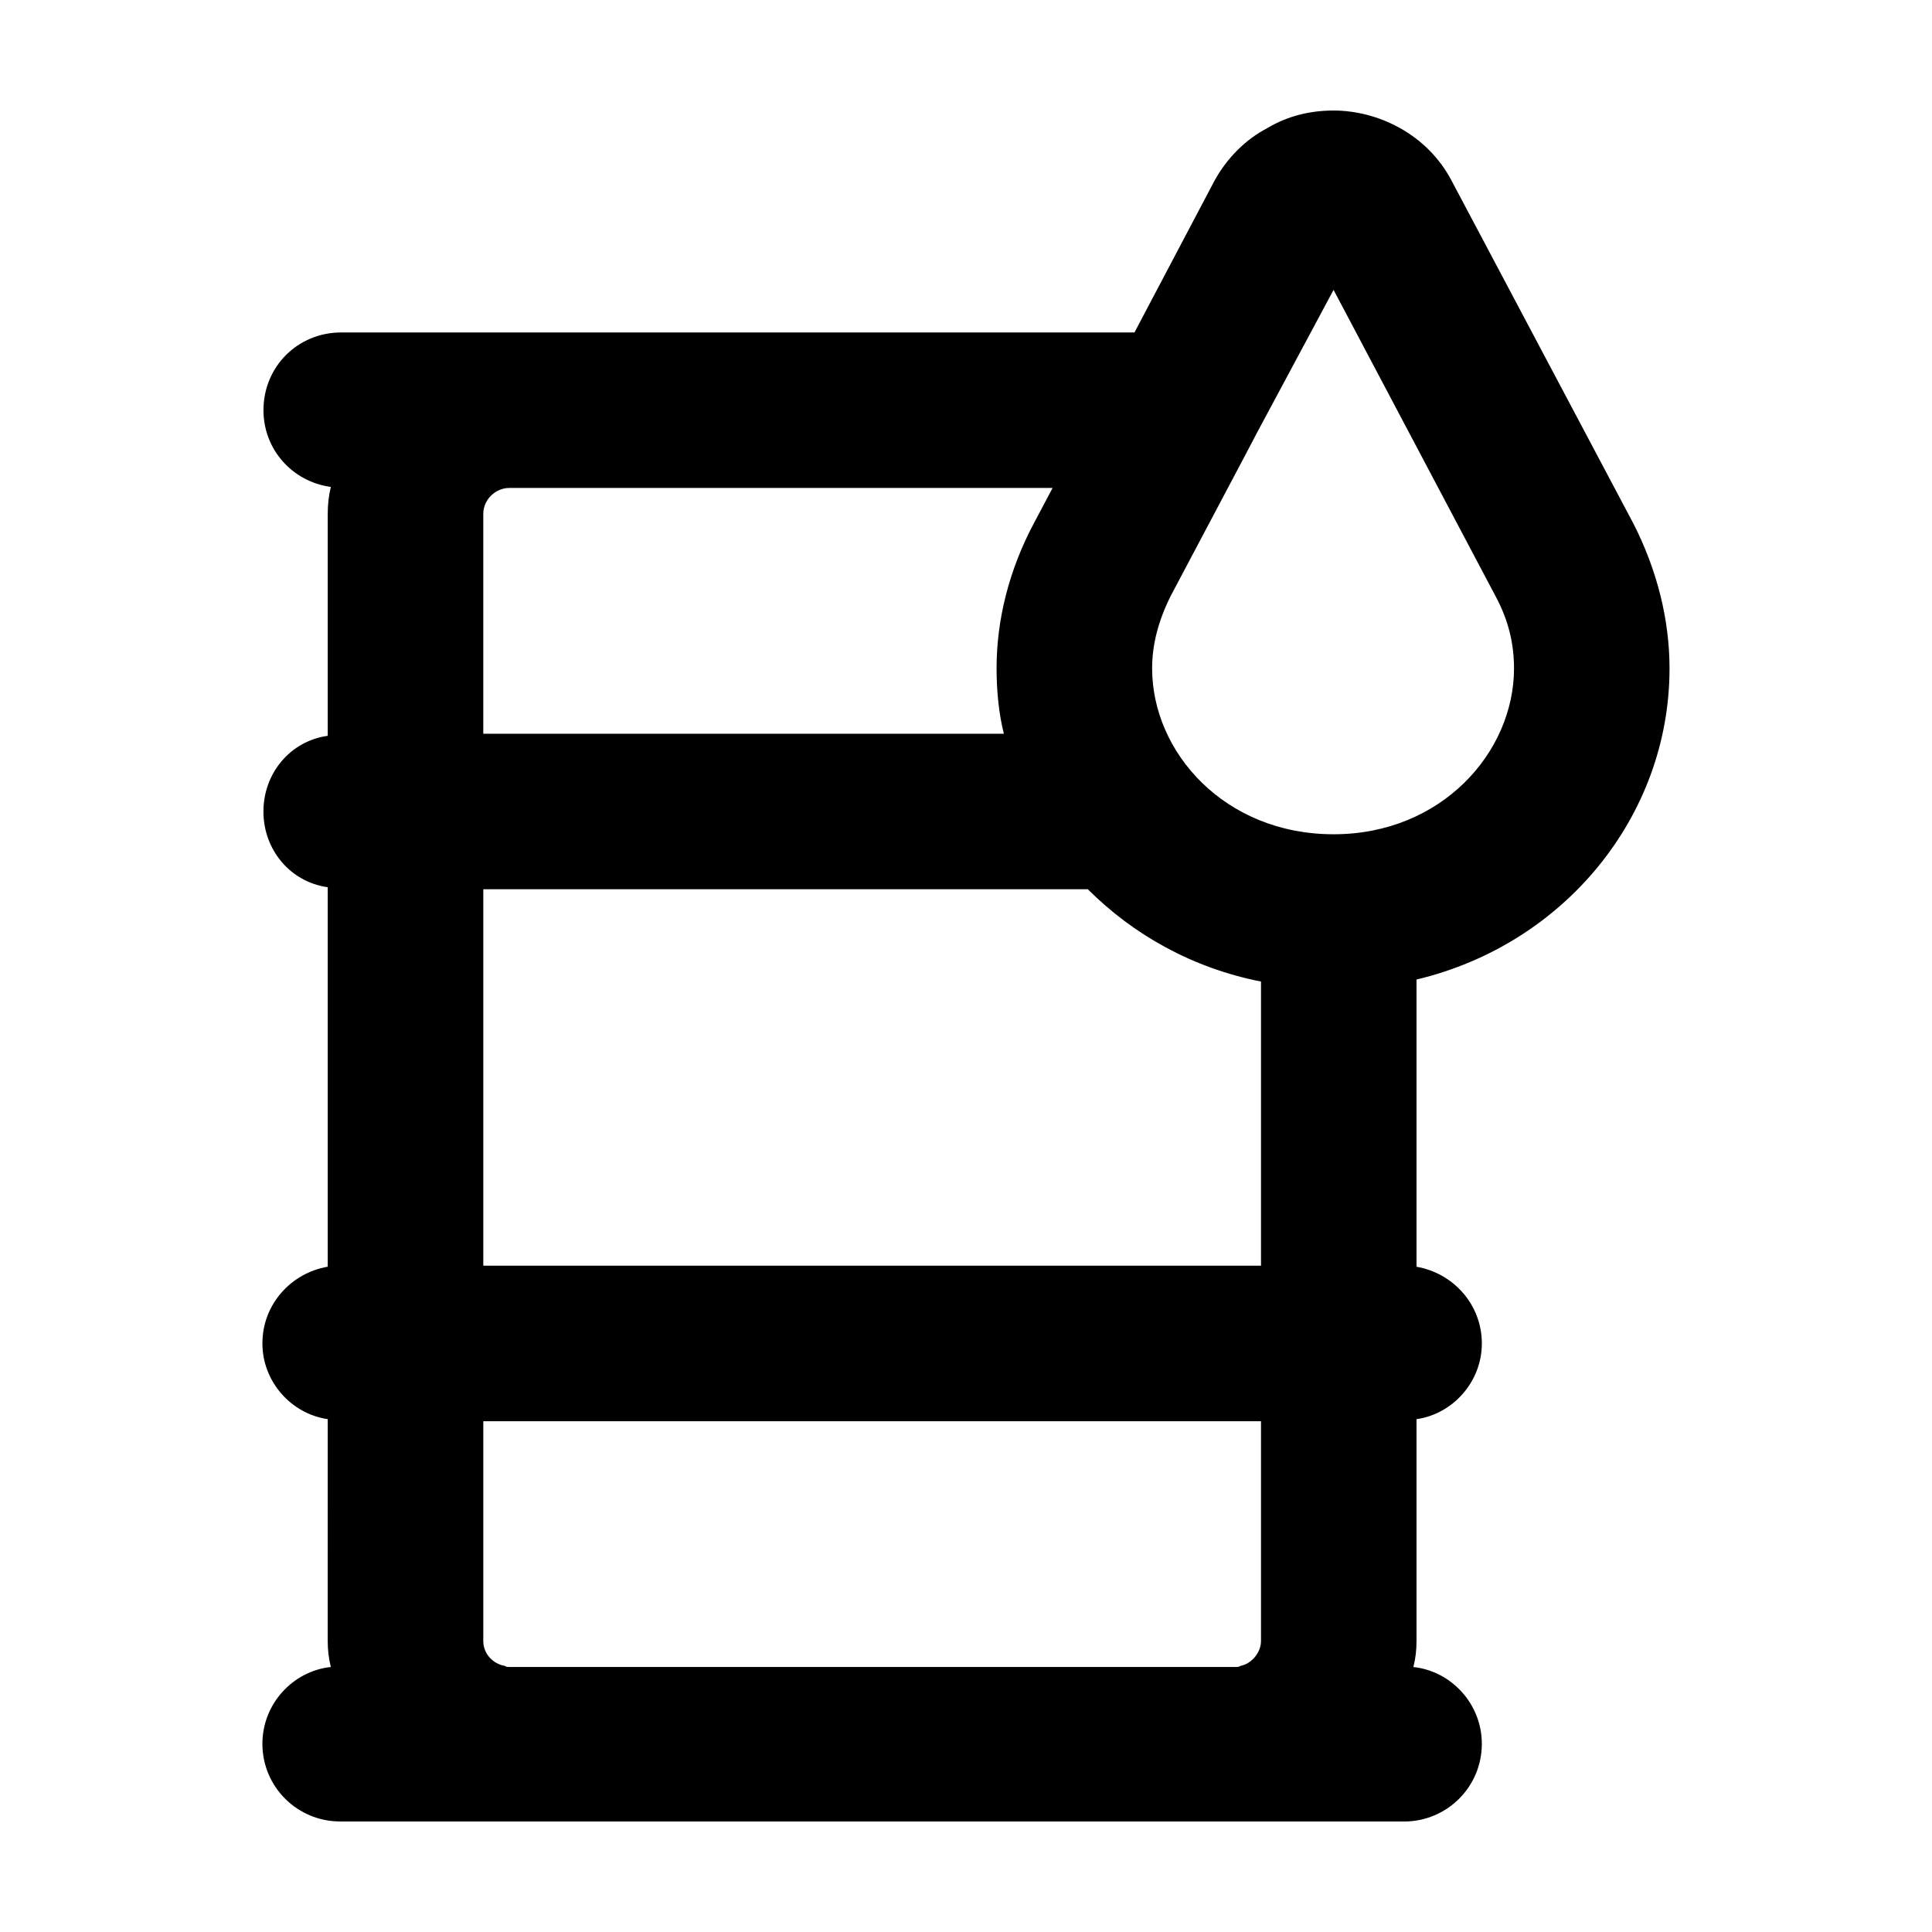
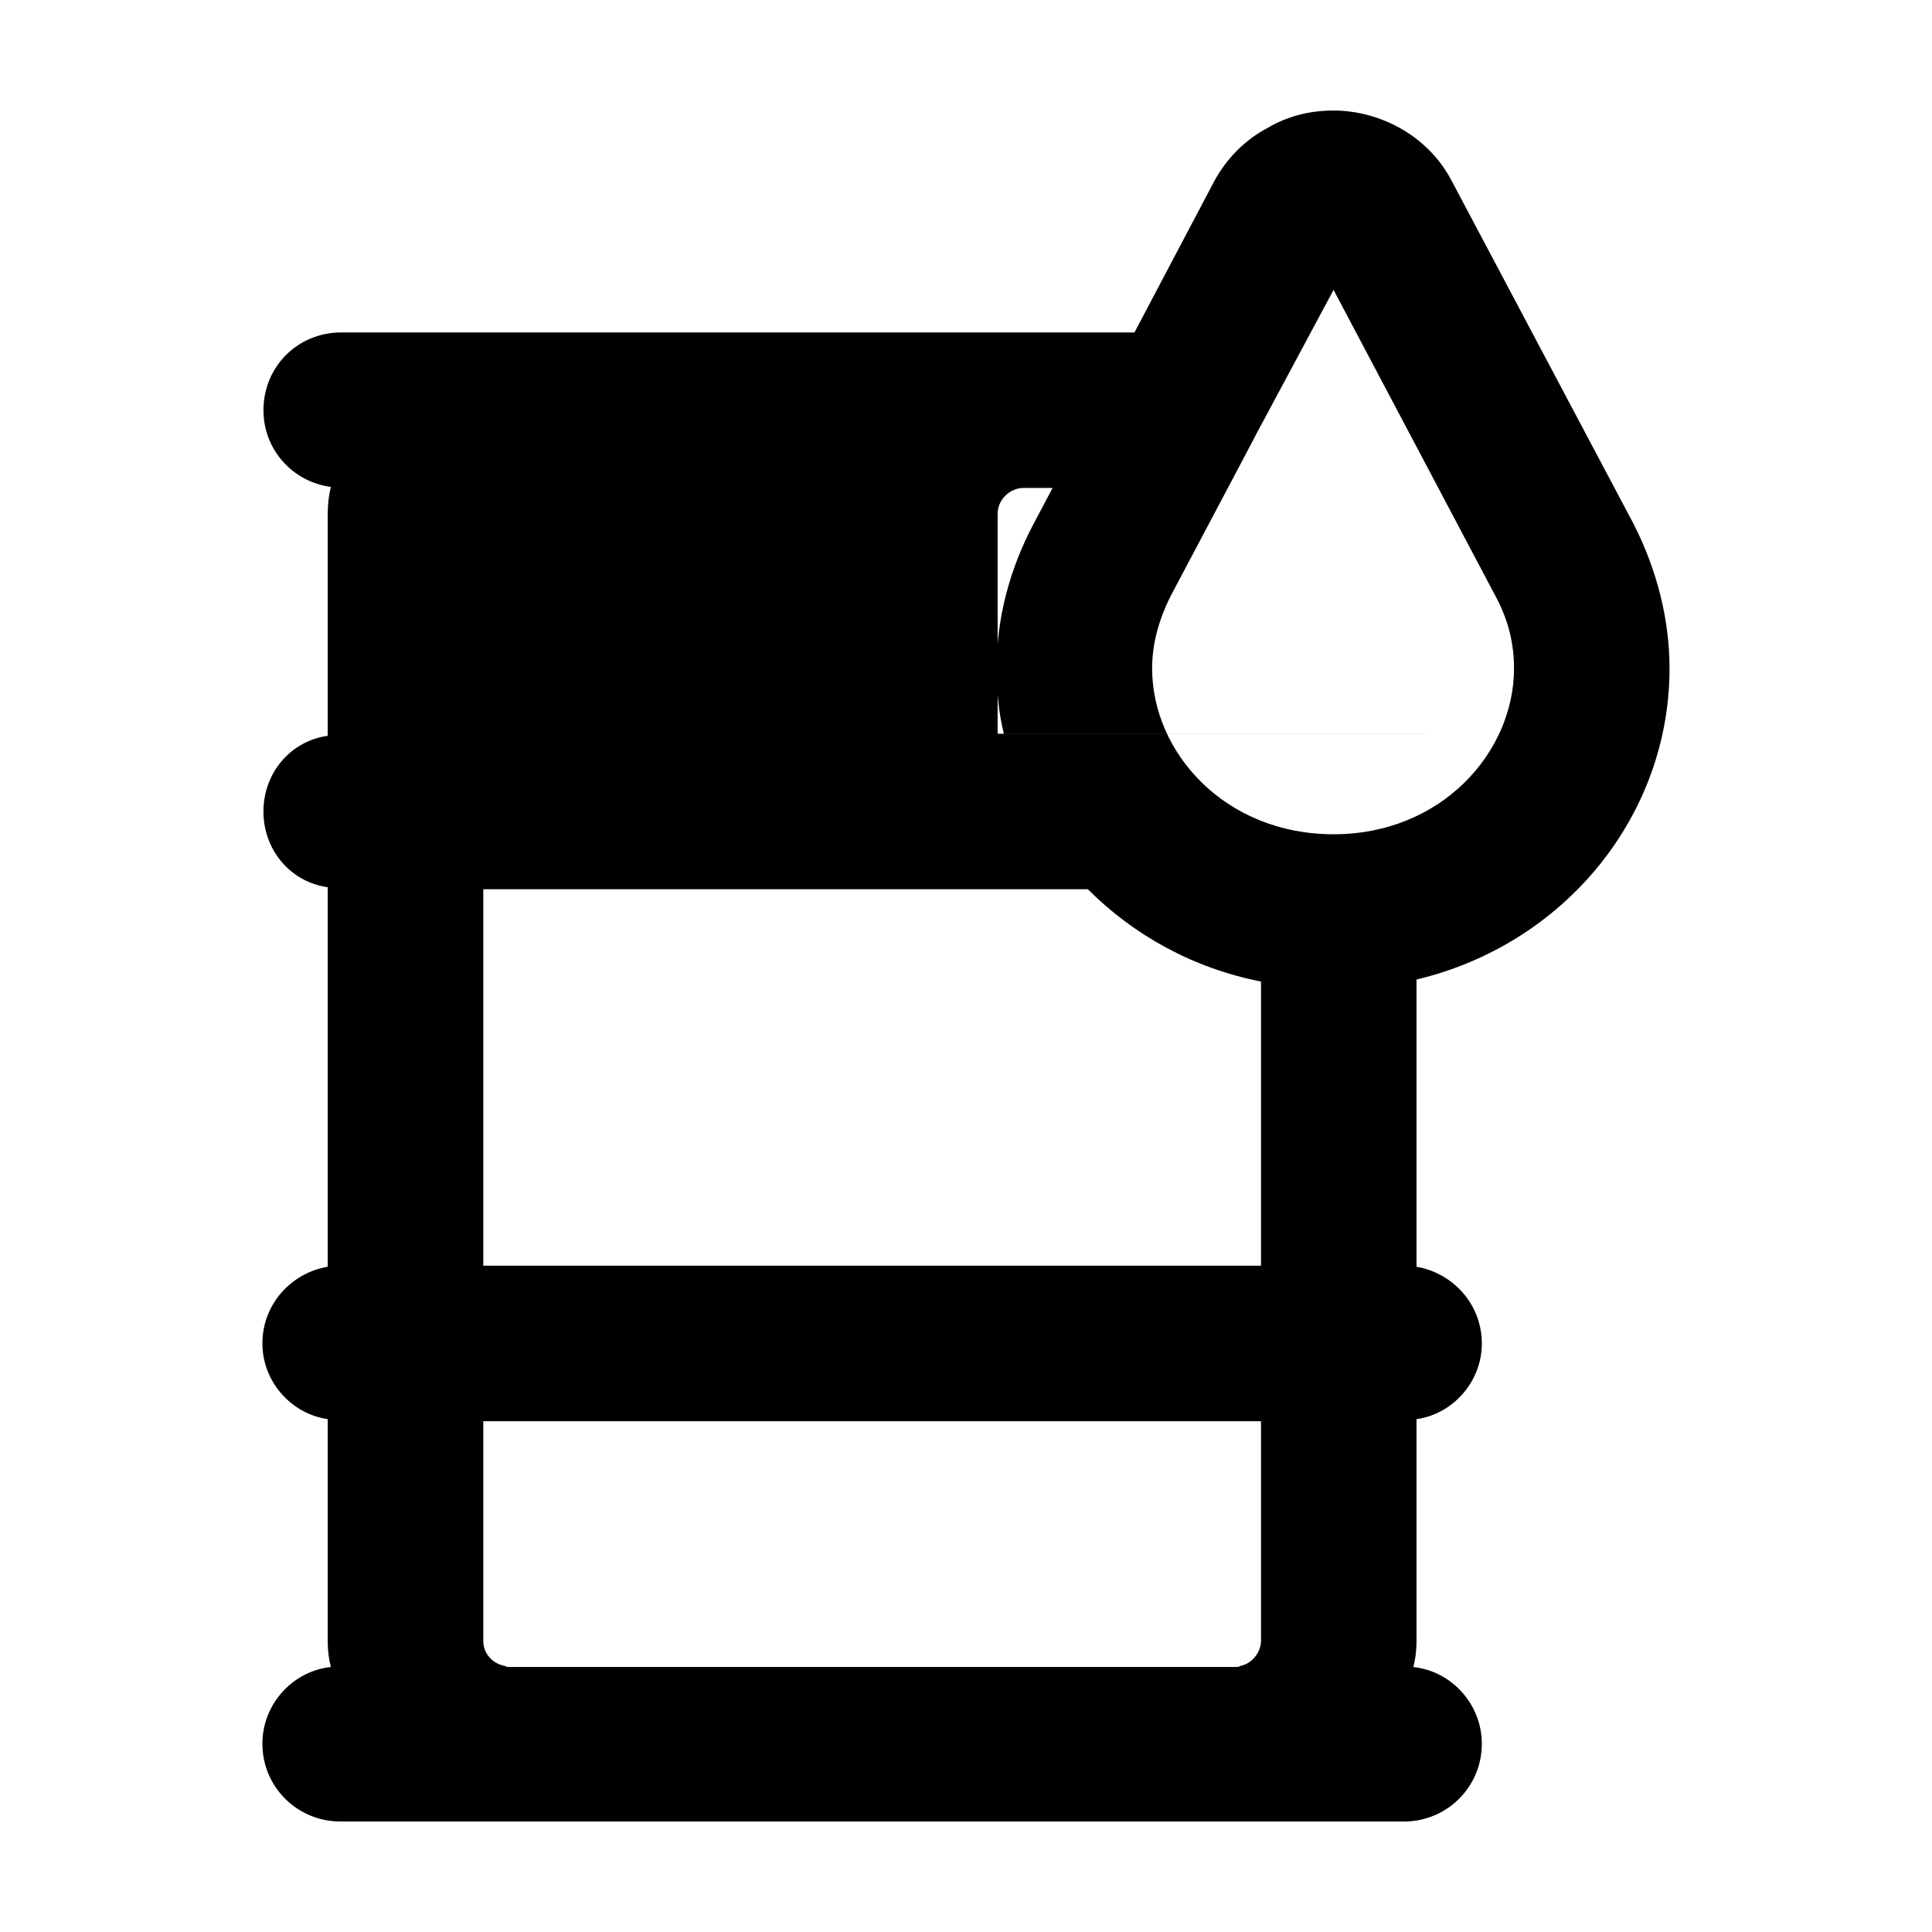
<svg xmlns="http://www.w3.org/2000/svg" fill="#000000" width="800px" height="800px" version="1.1" viewBox="144 144 512 512">
-   <path d="m410.03 338.44c-1.375-5.496-1.926-11.543-1.926-17.312 0-12.918 3.301-26.105 9.895-38.473l4.949-9.344h-7.691l-136.31 0.004c-3.57 0-6.871 3.023-6.871 6.871v58.262h137.95zm68.148 140.98v-75.301c-18.137-3.57-33.801-12.367-45.891-24.461h-5.496l-154.71 0.004v99.754h206.1zm-201.71 147.29h-42.32c-11.266 0-20.609-9.07-20.609-20.609 0-10.445 7.969-19.234 18.137-20.332-0.551-2.195-0.828-4.398-0.828-6.871l0.004-58.812c-9.617-1.375-17.312-9.895-17.312-20.062 0-10.445 7.691-18.688 17.312-20.332v-100.57c-9.895-1.375-17.039-9.895-17.039-20.062 0-10.168 7.144-18.688 17.039-20.062v-58.809c0-2.473 0.277-4.949 0.828-7.144-10.168-1.375-17.859-9.895-17.859-20.332 0-11.543 9.07-20.609 20.609-20.609h210.22l21.16-40.125c3.301-6.047 8.242-10.992 14.016-14.016 5.492-3.297 11.539-4.672 17.582-4.672 11.543 0 24.73 6.047 31.328 18.688l48.09 90.688c6.324 12.367 9.617 25.559 9.617 38.473 0 39.02-27.754 73.098-67.051 82.445v76.121c9.617 1.648 17.312 9.895 17.312 20.332 0 10.168-7.691 18.688-17.312 20.062v58.809c0 2.473-0.277 4.672-0.828 6.871 10.168 1.098 18.137 9.895 18.137 20.332 0 11.543-9.344 20.609-20.609 20.609h-43.418zm201.71-47.816v-58.258h-206.1v58.262c0 3.301 2.473 6.047 5.769 6.594 0.277 0.277 0.828 0.277 1.098 0.277h192.36c0.551 0 1.098 0 1.375-0.277 3.023-0.551 5.496-3.574 5.496-6.598zm67.051-257.77c0-6.324-1.375-12.641-4.949-19.234l-42.871-81.066-20.328 37.922-3.023 5.769-19.785 37.371c-3.301 6.594-4.949 12.918-4.949 19.234 0 22.258 19.234 43.969 48.09 43.969 28.582 0.008 47.816-21.703 47.816-43.965z" />
+   <path d="m410.03 338.44c-1.375-5.496-1.926-11.543-1.926-17.312 0-12.918 3.301-26.105 9.895-38.473l4.949-9.344h-7.691c-3.57 0-6.871 3.023-6.871 6.871v58.262h137.95zm68.148 140.98v-75.301c-18.137-3.57-33.801-12.367-45.891-24.461h-5.496l-154.71 0.004v99.754h206.1zm-201.71 147.29h-42.32c-11.266 0-20.609-9.07-20.609-20.609 0-10.445 7.969-19.234 18.137-20.332-0.551-2.195-0.828-4.398-0.828-6.871l0.004-58.812c-9.617-1.375-17.312-9.895-17.312-20.062 0-10.445 7.691-18.688 17.312-20.332v-100.57c-9.895-1.375-17.039-9.895-17.039-20.062 0-10.168 7.144-18.688 17.039-20.062v-58.809c0-2.473 0.277-4.949 0.828-7.144-10.168-1.375-17.859-9.895-17.859-20.332 0-11.543 9.07-20.609 20.609-20.609h210.22l21.16-40.125c3.301-6.047 8.242-10.992 14.016-14.016 5.492-3.297 11.539-4.672 17.582-4.672 11.543 0 24.73 6.047 31.328 18.688l48.09 90.688c6.324 12.367 9.617 25.559 9.617 38.473 0 39.02-27.754 73.098-67.051 82.445v76.121c9.617 1.648 17.312 9.895 17.312 20.332 0 10.168-7.691 18.688-17.312 20.062v58.809c0 2.473-0.277 4.672-0.828 6.871 10.168 1.098 18.137 9.895 18.137 20.332 0 11.543-9.344 20.609-20.609 20.609h-43.418zm201.71-47.816v-58.258h-206.1v58.262c0 3.301 2.473 6.047 5.769 6.594 0.277 0.277 0.828 0.277 1.098 0.277h192.36c0.551 0 1.098 0 1.375-0.277 3.023-0.551 5.496-3.574 5.496-6.598zm67.051-257.77c0-6.324-1.375-12.641-4.949-19.234l-42.871-81.066-20.328 37.922-3.023 5.769-19.785 37.371c-3.301 6.594-4.949 12.918-4.949 19.234 0 22.258 19.234 43.969 48.09 43.969 28.582 0.008 47.816-21.703 47.816-43.965z" />
</svg>